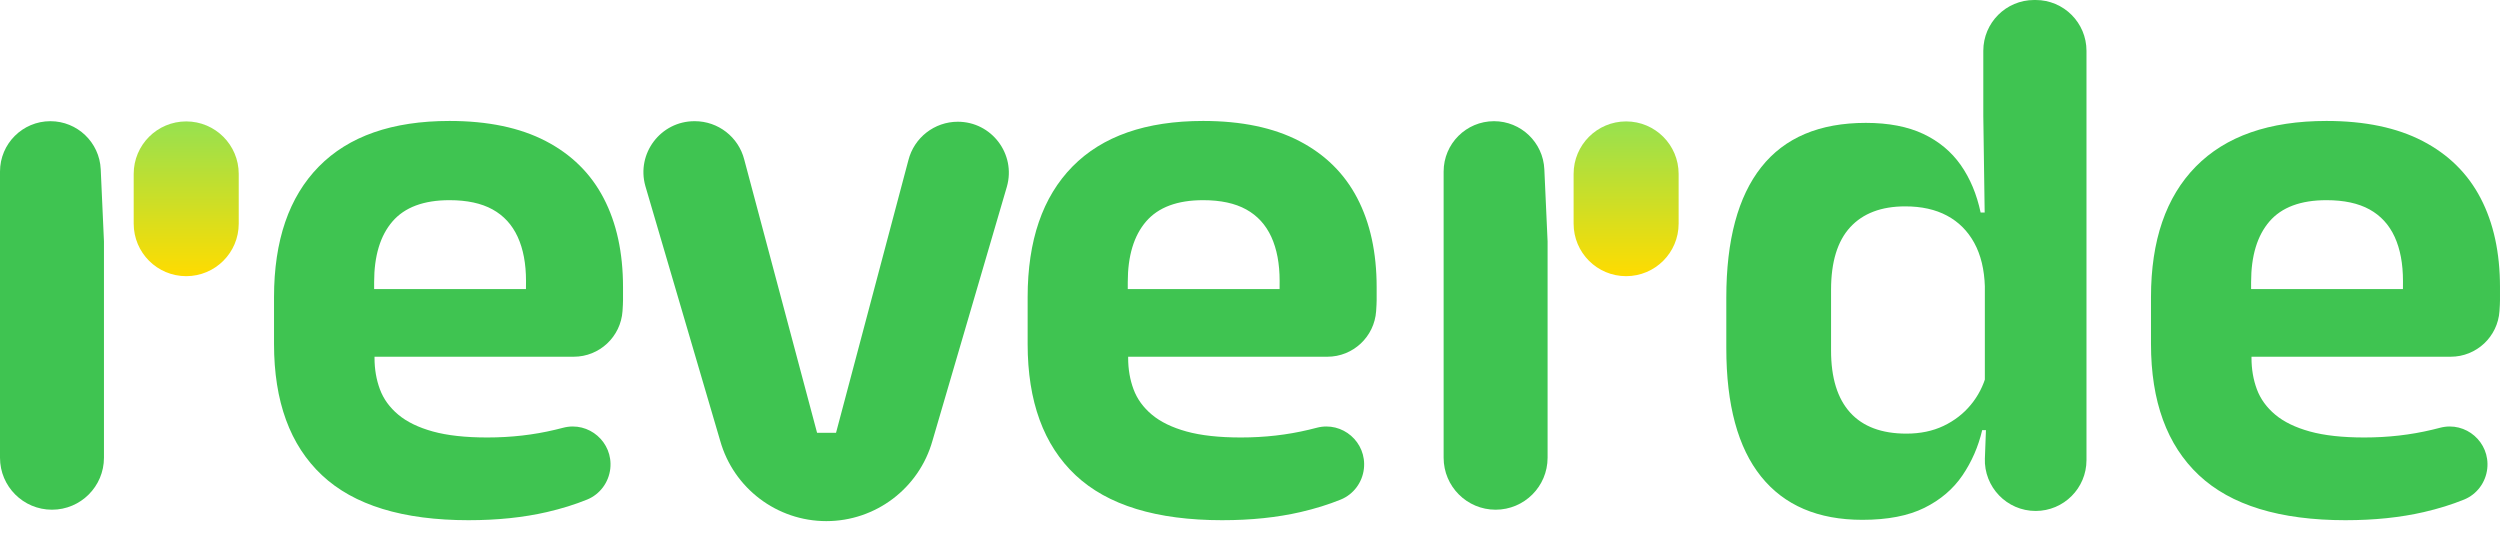
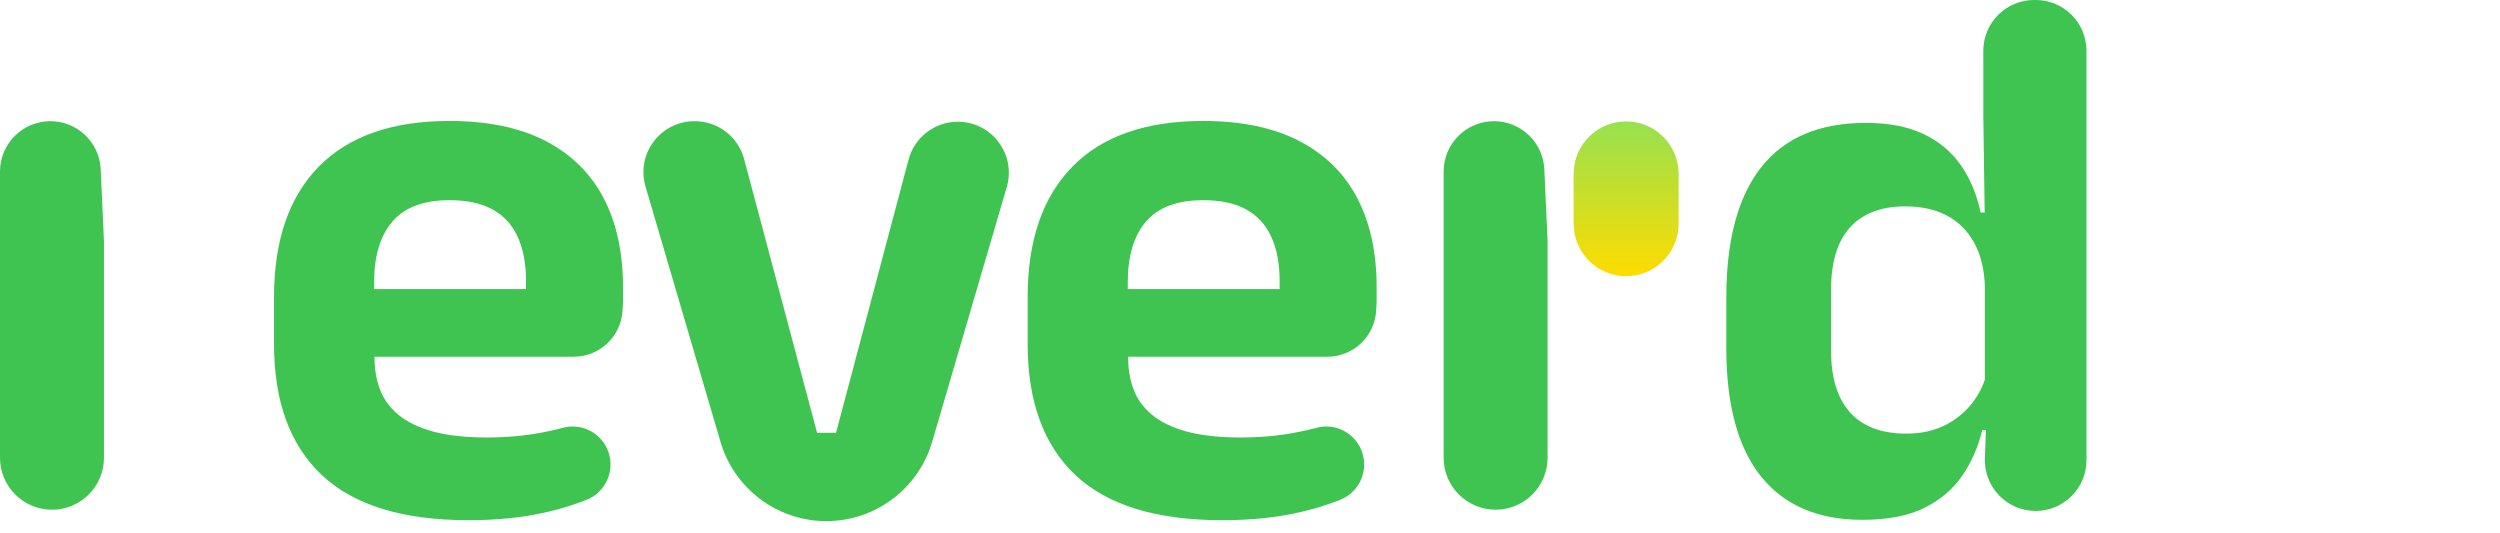
<svg xmlns="http://www.w3.org/2000/svg" width="197" height="42" viewBox="0 0 197 42" fill="none">
  <path d="M75.476 9.593C73.636 9.593 72.031 10.844 71.58 12.629L65.88 34.103H64.385L58.648 12.58C58.196 10.798 56.591 9.55 54.752 9.55H54.723C52.058 9.55 50.131 12.096 50.855 14.661L56.752 34.736C57.809 38.479 61.225 41.064 65.115 41.064C69.005 41.064 72.425 38.475 73.479 34.728L79.345 14.7C80.067 12.137 78.139 9.593 75.476 9.593Z" fill="#3FC451" />
  <path d="M0 36.069V13.52C0 11.326 1.778 9.55 3.97 9.55C6.094 9.55 7.841 11.221 7.937 13.341L8.192 19.021V36.069C8.192 38.331 6.358 40.165 4.096 40.165C1.834 40.165 0 38.331 0 36.069Z" fill="#3FC451" />
-   <path d="M14.673 9.567C12.387 9.567 10.535 11.419 10.535 13.705V17.624C10.535 19.91 12.387 21.762 14.673 21.762C16.959 21.762 18.812 19.91 18.812 17.624V13.705C18.812 11.419 16.959 9.567 14.673 9.567Z" fill="url(#paint0_linear_1282_1043)" />
  <path d="M128.138 9.567C125.852 9.567 124 11.419 124 13.705V17.624C124 19.91 125.852 21.762 128.138 21.762C130.424 21.762 132.276 19.91 132.276 17.624V13.705C132.276 11.419 130.424 9.567 128.138 9.567Z" fill="url(#paint1_linear_1282_1043)" />
  <path d="M113.758 36.069V13.52C113.758 11.326 115.536 9.55 117.728 9.55C119.851 9.55 121.599 11.221 121.694 13.341L121.95 19.021V36.069C121.95 38.331 120.116 40.165 117.854 40.165C115.592 40.165 113.758 38.331 113.758 36.069Z" fill="#3FC451" />
  <path d="M146.753 40.962C143.26 40.962 140.601 39.825 138.774 37.551C136.947 35.277 136.033 31.907 136.033 27.439V23.449C136.033 18.922 136.952 15.495 138.79 13.17C140.628 10.845 143.374 9.683 147.028 9.683C148.814 9.683 150.321 9.973 151.551 10.55C152.779 11.13 153.764 11.947 154.505 13.003C155.246 14.059 155.768 15.307 156.073 16.749H158.418L156.408 22.596C156.367 21.236 156.088 20.084 155.572 19.14C155.053 18.196 154.338 17.481 153.424 16.993C152.511 16.505 151.415 16.262 150.135 16.262C148.247 16.262 146.801 16.811 145.794 17.907C144.788 19.003 144.287 20.648 144.287 22.841V27.622C144.287 29.774 144.79 31.403 145.794 32.511C146.799 33.619 148.276 34.17 150.226 34.17C151.324 34.17 152.298 33.967 153.151 33.561C154.003 33.155 154.719 32.602 155.298 31.901C155.877 31.201 156.288 30.405 156.531 29.511L158.511 33.897H156.196C155.891 35.196 155.373 36.383 154.642 37.46C153.911 38.536 152.91 39.389 151.642 40.018C150.373 40.647 148.744 40.962 146.754 40.962H146.753ZM156.41 36.107L156.521 33.107C156.526 32.963 156.523 32.818 156.513 32.674L156.416 31.328C156.41 31.233 156.406 31.139 156.406 31.043V17.724L156.284 9.136V4.005C156.284 1.793 158.077 0 160.289 0H160.41C162.622 0 164.415 1.793 164.415 4.005V36.258C164.415 38.47 162.622 40.263 160.41 40.263C158.14 40.263 156.324 38.377 156.408 36.108L156.41 36.107Z" fill="#3FC451" />
-   <path d="M184.848 40.992C179.649 40.992 175.791 39.81 173.274 37.444C170.757 35.078 169.498 31.632 169.498 27.103V23.419C169.498 18.951 170.676 15.52 173.031 13.124C175.385 10.729 178.818 9.531 183.325 9.531C186.35 9.531 188.878 10.06 190.908 11.115C192.939 12.171 194.462 13.673 195.476 15.623C196.492 17.572 196.999 19.907 196.999 22.628V23.663C196.999 23.84 196.985 24.142 196.96 24.511C196.824 26.535 195.145 28.11 193.116 28.11H189.203C189.264 26.972 189.305 25.896 189.325 24.881C189.344 23.865 189.355 22.952 189.355 22.14C189.355 20.78 189.137 19.623 188.701 18.668C188.263 17.714 187.604 16.993 186.721 16.505C185.838 16.017 184.706 15.774 183.326 15.774C181.295 15.774 179.799 16.332 178.834 17.449C177.87 18.566 177.387 20.16 177.387 22.23V24.971L177.418 25.884V28.199C177.418 29.093 177.559 29.919 177.843 30.681C178.128 31.442 178.609 32.108 179.29 32.676C179.969 33.245 180.878 33.686 182.016 34.001C183.153 34.316 184.585 34.473 186.31 34.473C188.178 34.473 189.959 34.27 191.655 33.863C191.864 33.813 192.073 33.761 192.281 33.707C194.305 33.177 196.226 34.848 195.996 36.928C195.876 38.012 195.182 38.953 194.171 39.365C193.209 39.756 192.153 40.085 191.001 40.351C189.154 40.777 187.102 40.991 184.849 40.991L184.848 40.992ZM173.823 28.11V22.78H192.609V28.11H173.823Z" fill="#3FC451" />
  <path d="M96.328 40.992C91.13 40.992 87.272 39.81 84.754 37.444C82.237 35.078 80.978 31.632 80.978 27.103V23.419C80.978 18.951 82.156 15.52 84.511 13.124C86.866 10.729 90.298 9.531 94.805 9.531C97.83 9.531 100.358 10.06 102.389 11.115C104.42 12.171 105.943 13.673 106.957 15.623C107.972 17.572 108.48 19.907 108.48 22.628V23.663C108.48 23.84 108.465 24.142 108.44 24.511C108.304 26.535 106.625 28.11 104.597 28.11H100.683C100.744 26.972 100.785 25.896 100.805 24.881C100.825 23.865 100.835 22.952 100.835 22.14C100.835 20.78 100.617 19.623 100.181 18.668C99.743 17.714 99.085 16.993 98.202 16.505C97.319 16.017 96.187 15.774 94.807 15.774C92.776 15.774 91.279 16.332 90.314 17.449C89.35 18.566 88.868 20.16 88.868 22.23V24.971L88.898 25.884V28.199C88.898 29.093 89.04 29.919 89.324 30.681C89.608 31.442 90.089 32.108 90.77 32.676C91.45 33.245 92.358 33.686 93.496 34.001C94.633 34.316 96.065 34.473 97.791 34.473C99.659 34.473 101.44 34.27 103.136 33.863C103.345 33.813 103.554 33.761 103.761 33.707C105.785 33.177 107.707 34.848 107.476 36.928C107.356 38.012 106.662 38.953 105.652 39.365C104.689 39.756 103.633 40.085 102.481 40.351C100.634 40.777 98.583 40.991 96.33 40.991L96.328 40.992ZM85.303 28.11V22.78H104.089V28.11H85.303Z" fill="#3FC451" />
  <path d="M36.943 40.992C31.744 40.992 27.886 39.81 25.369 37.444C22.851 35.078 21.593 31.632 21.593 27.103V23.419C21.593 18.951 22.771 15.52 25.125 13.124C27.48 10.729 30.912 9.531 35.419 9.531C38.444 9.531 40.972 10.06 43.003 11.115C45.034 12.171 46.557 13.673 47.571 15.623C48.587 17.572 49.094 19.907 49.094 22.628V23.663C49.094 23.84 49.08 24.142 49.055 24.511C48.918 26.535 47.239 28.11 45.211 28.11H41.298C41.358 26.972 41.4 25.896 41.419 24.881C41.439 23.865 41.45 22.952 41.45 22.14C41.45 20.78 41.232 19.623 40.795 18.668C40.358 17.714 39.699 16.993 38.816 16.505C37.933 16.017 36.801 15.774 35.421 15.774C33.39 15.774 31.893 16.332 30.928 17.449C29.964 18.566 29.482 20.16 29.482 22.23V24.971L29.512 25.884V28.199C29.512 29.093 29.654 29.919 29.938 30.681C30.222 31.442 30.703 32.108 31.384 32.676C32.064 33.245 32.972 33.686 34.111 34.001C35.248 34.316 36.679 34.473 38.405 34.473C40.273 34.473 42.054 34.27 43.75 33.863C43.959 33.813 44.168 33.761 44.376 33.707C46.4 33.177 48.321 34.848 48.091 36.928C47.97 38.012 47.276 38.953 46.266 39.365C45.304 39.756 44.247 40.085 43.096 40.351C41.249 40.777 39.197 40.991 36.944 40.991L36.943 40.992ZM25.917 28.11V22.78H44.703V28.11H25.917Z" fill="#3FC451" />
  <defs>
    <linearGradient id="paint0_linear_1282_1043" x1="14.673" y1="21.764" x2="14.673" y2="9.567" gradientUnits="userSpaceOnUse">
      <stop stop-color="#FFDC00" />
      <stop offset="1" stop-color="#96E150" />
    </linearGradient>
    <linearGradient id="paint1_linear_1282_1043" x1="128.138" y1="21.764" x2="128.138" y2="9.567" gradientUnits="userSpaceOnUse">
      <stop stop-color="#FFDC00" />
      <stop offset="1" stop-color="#96E150" />
    </linearGradient>
  </defs>
</svg>